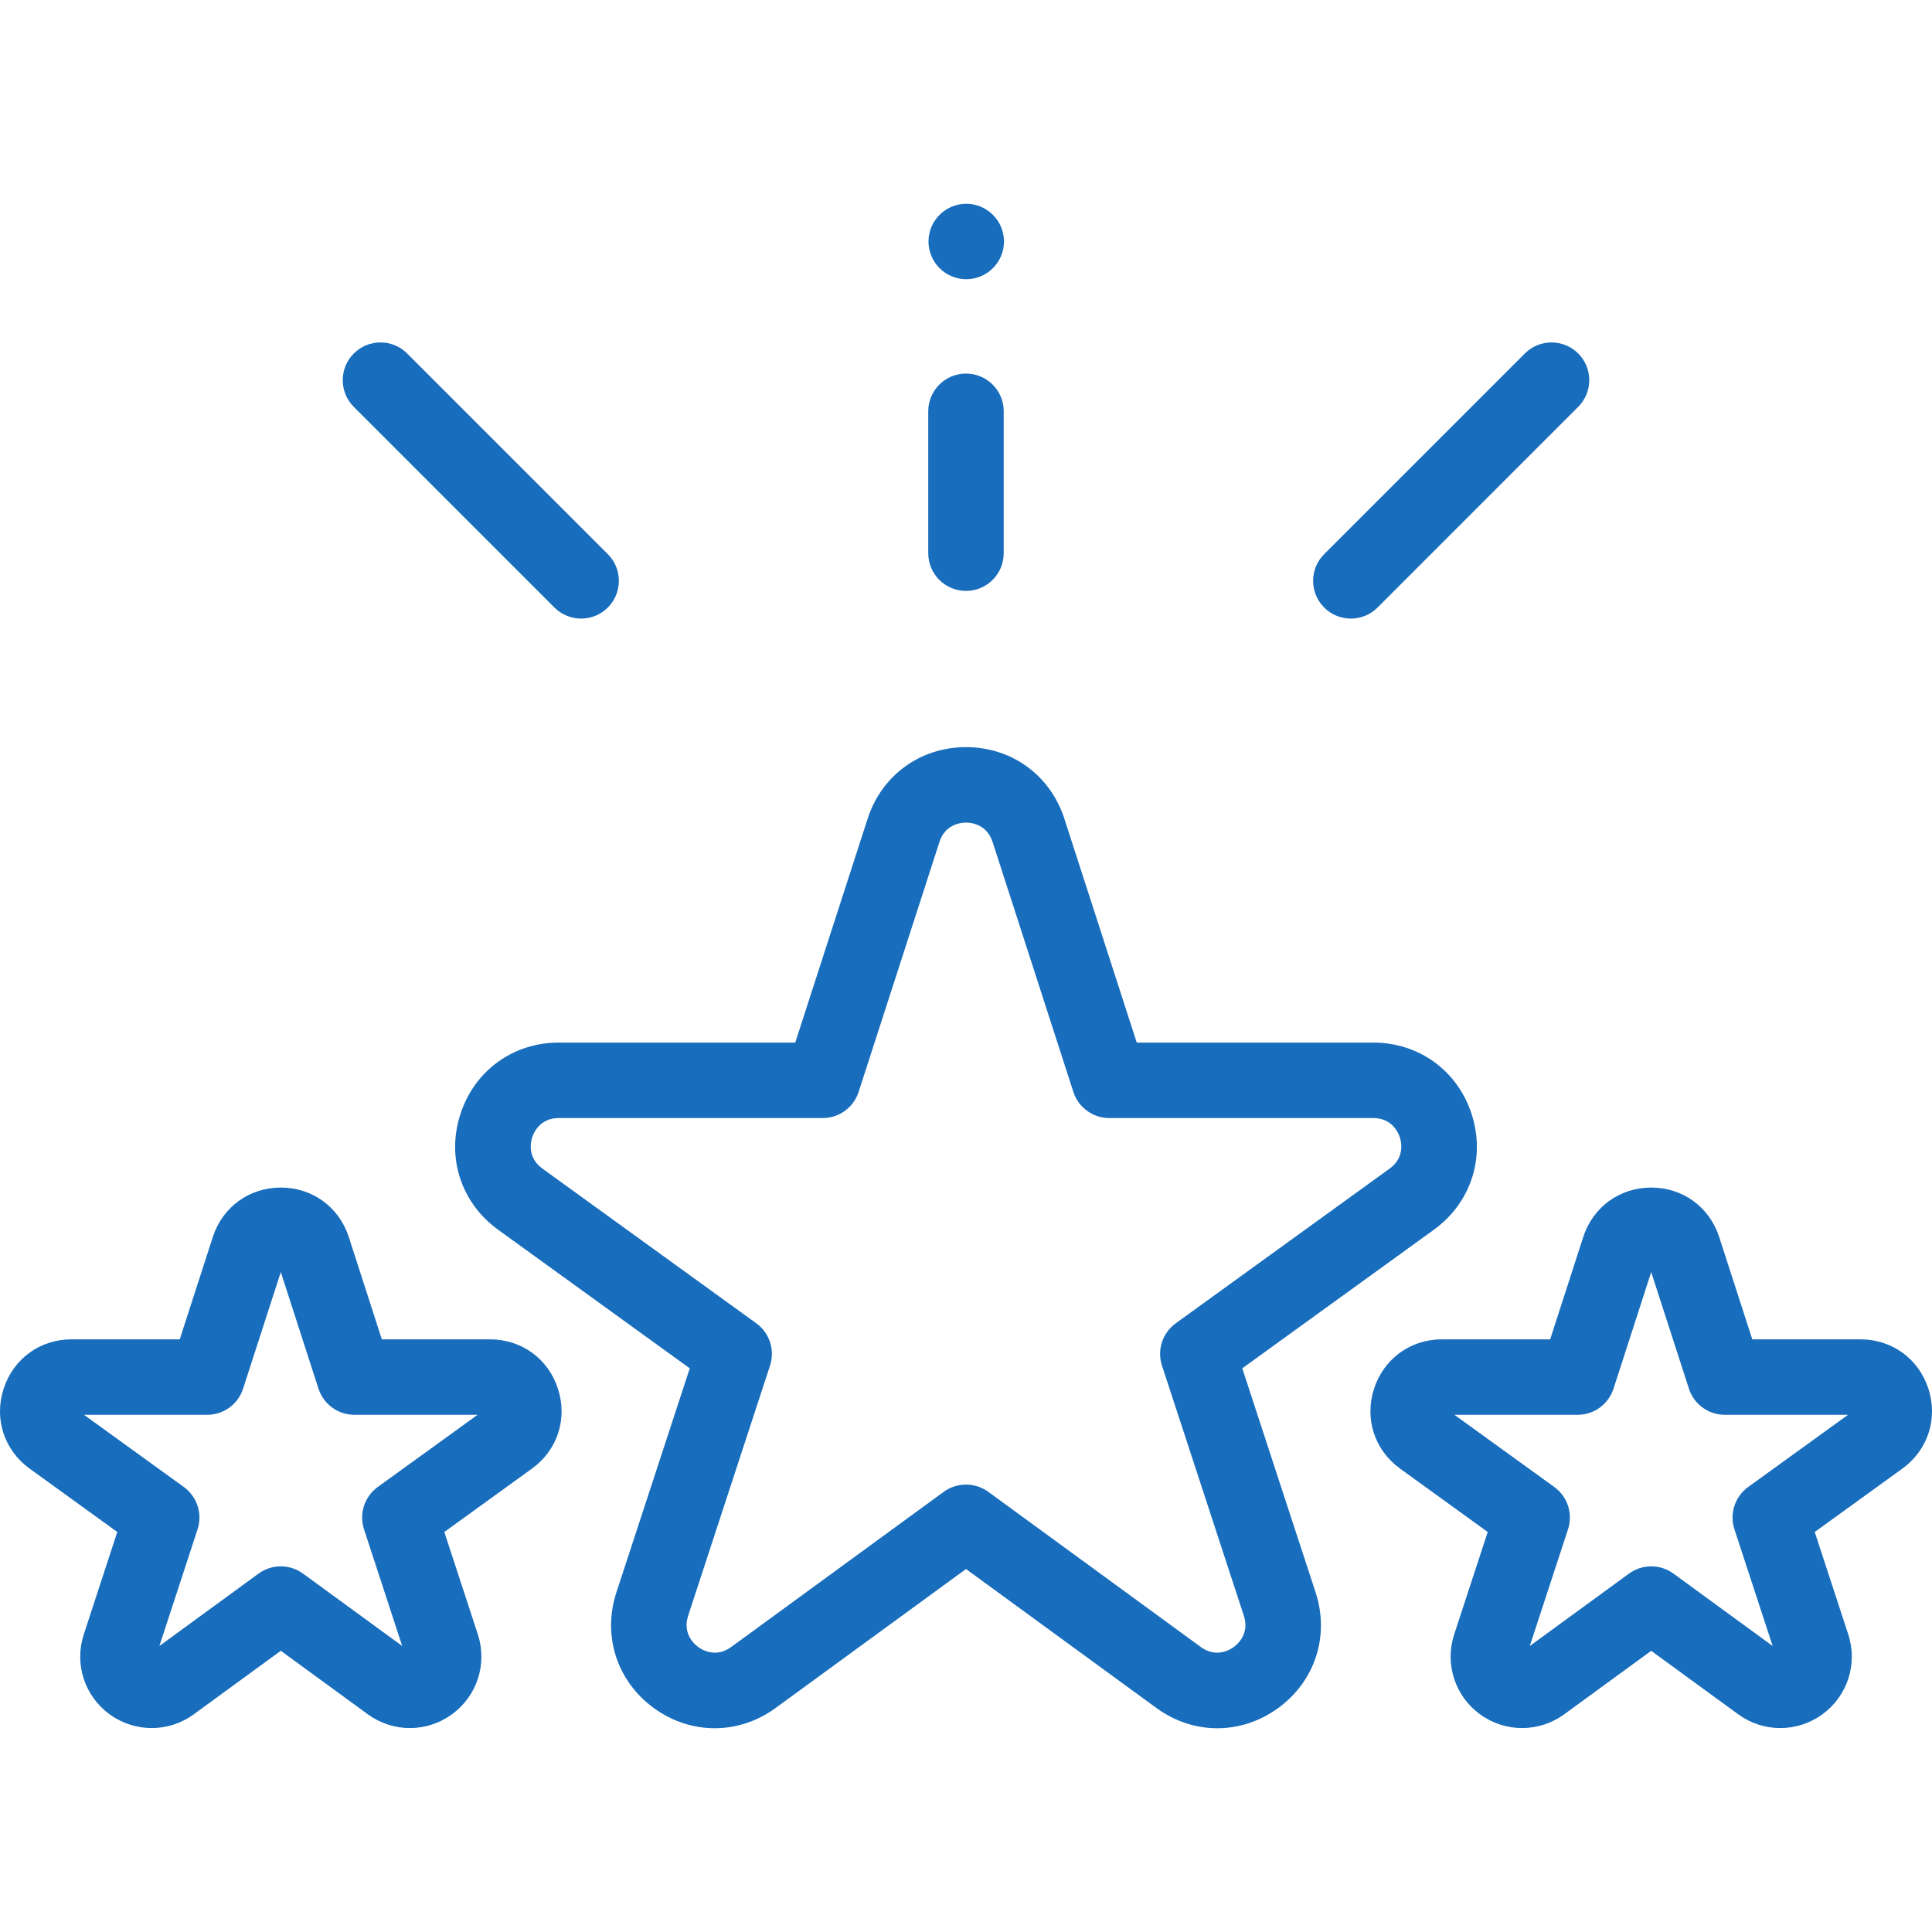
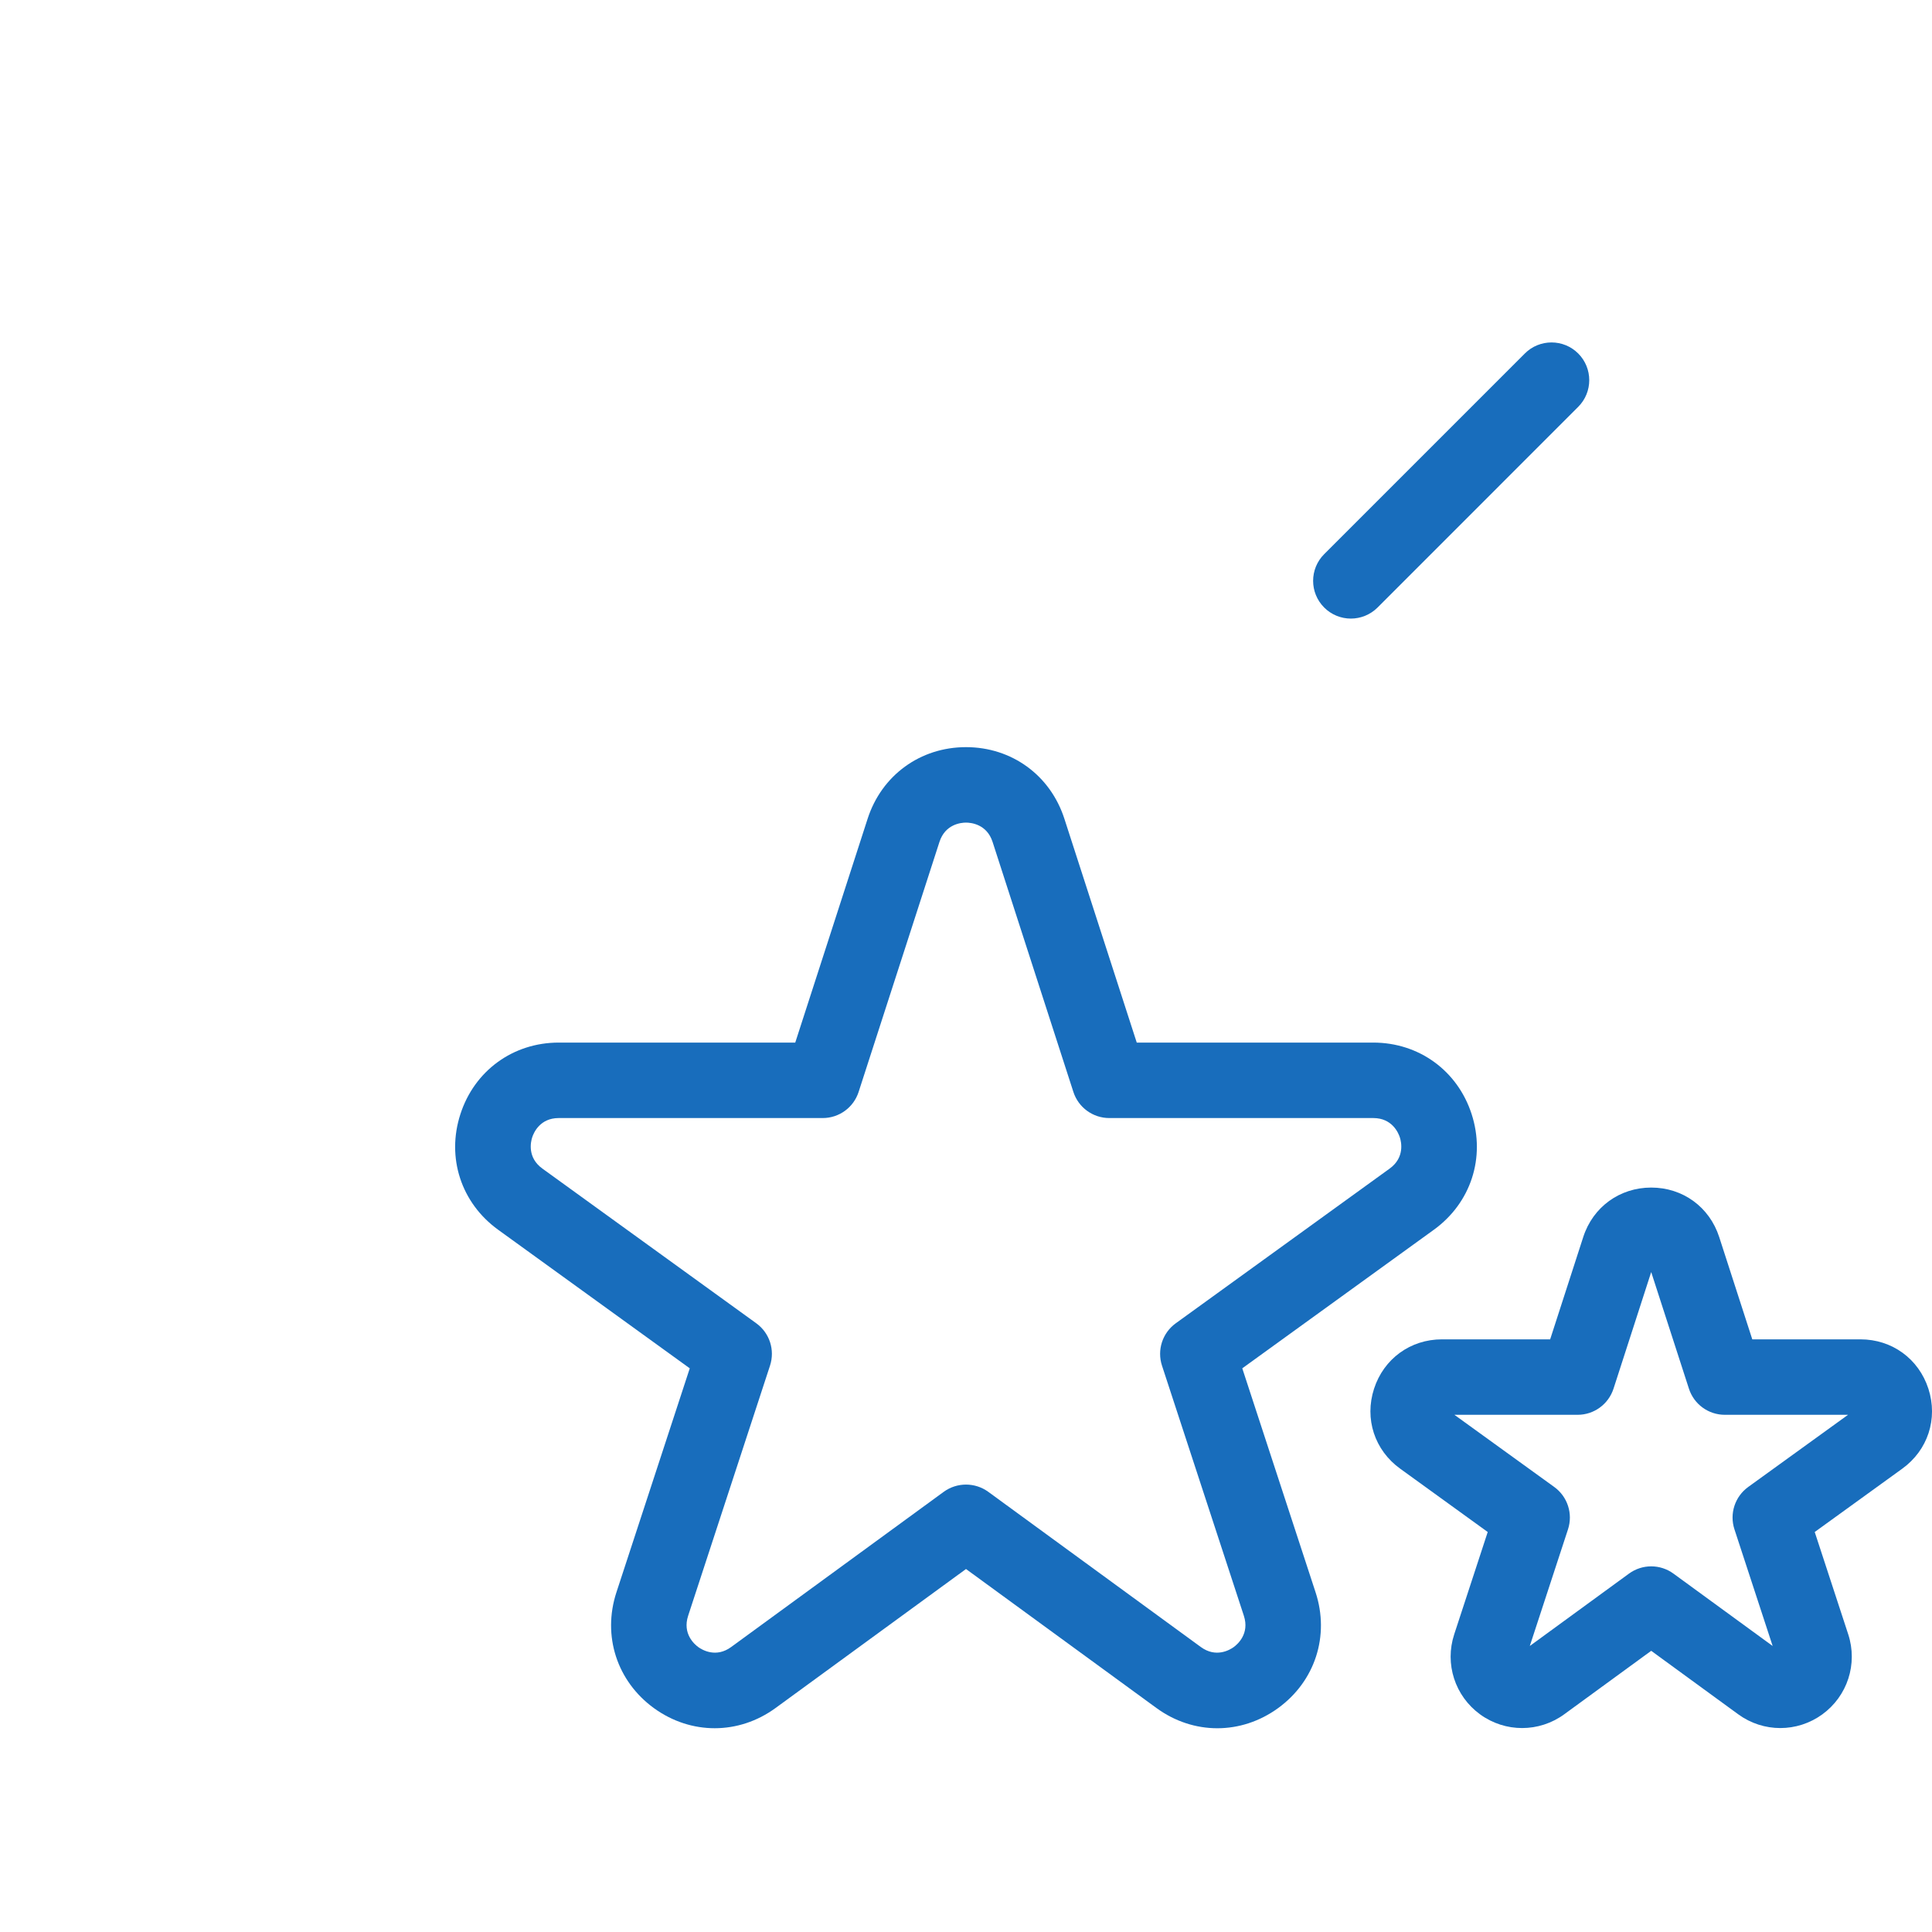
<svg xmlns="http://www.w3.org/2000/svg" width="50" height="50" viewBox="0 0 50 50" fill="none">
  <g clip-path="url(#clip0)">
    <path d="M46.074 44.722C45.692 44.722 45.31 44.603 44.984 44.365L42.733 42.723L40.483 44.365C39.832 44.84 38.957 44.841 38.305 44.368C37.654 43.894 37.384 43.062 37.635 42.296L38.502 39.648L36.236 38.009C35.574 37.531 35.308 36.719 35.56 35.941C35.812 35.164 36.502 34.662 37.319 34.662H40.118L40.974 32.015C41.225 31.237 41.916 30.735 42.733 30.734C43.551 30.734 44.241 31.237 44.493 32.015L45.349 34.662H48.147C48.964 34.662 49.655 35.164 49.907 35.941C50.158 36.719 49.893 37.53 49.231 38.009L46.965 39.648L47.832 42.296C48.082 43.062 47.813 43.894 47.161 44.368C46.836 44.604 46.455 44.722 46.074 44.722ZM42.733 40.537C42.935 40.537 43.138 40.6 43.309 40.725L45.876 42.598L44.887 39.578C44.755 39.175 44.899 38.732 45.243 38.483L47.827 36.615H44.638C44.214 36.615 43.839 36.342 43.709 35.938L42.733 32.921L41.758 35.938C41.627 36.342 41.252 36.615 40.829 36.615H37.64L40.224 38.483C40.568 38.732 40.712 39.175 40.58 39.578L39.591 42.598L42.158 40.725C42.329 40.6 42.531 40.537 42.733 40.537Z" fill="#186DBC" />
-     <path d="M10.608 44.722C10.225 44.722 9.843 44.603 9.518 44.365L7.267 42.722L5.016 44.365C4.366 44.84 3.491 44.841 2.839 44.368C2.187 43.894 1.918 43.062 2.169 42.296L3.035 39.648L0.769 38.009C0.107 37.531 -0.158 36.719 0.094 35.941C0.345 35.164 1.036 34.662 1.853 34.662H4.652L5.507 32.015C5.759 31.237 6.449 30.734 7.267 30.734H7.267C8.085 30.735 8.775 31.237 9.027 32.015L9.882 34.662H12.681C13.498 34.662 14.189 35.164 14.44 35.941C14.692 36.719 14.427 37.531 13.765 38.009L11.499 39.648L12.366 42.296C12.616 43.062 12.347 43.894 11.695 44.368C11.369 44.604 10.989 44.722 10.608 44.722ZM7.267 40.537C7.469 40.537 7.671 40.6 7.843 40.725L10.409 42.598L9.421 39.578C9.289 39.175 9.432 38.732 9.776 38.483L12.36 36.615H9.171C8.748 36.615 8.373 36.342 8.242 35.938L7.267 32.921L6.291 35.938C6.161 36.342 5.786 36.615 5.362 36.615H2.173L4.757 38.483C5.101 38.732 5.245 39.175 5.113 39.578L4.125 42.598L6.691 40.725C6.863 40.6 7.065 40.537 7.267 40.537Z" fill="#186DBC" />
    <path d="M31.504 44.727C30.955 44.727 30.406 44.552 29.927 44.202L25 40.606L20.073 44.202C19.117 44.9 17.881 44.901 16.923 44.206C15.966 43.51 15.585 42.334 15.953 41.209L17.851 35.412L12.892 31.826C11.934 31.133 11.55 29.959 11.915 28.834C12.279 27.709 13.278 26.982 14.46 26.982H20.581L22.454 21.189C22.818 20.063 23.817 19.336 25 19.336C26.183 19.336 27.182 20.063 27.546 21.189L29.419 26.982H35.54C36.722 26.982 37.722 27.709 38.086 28.834C38.45 29.959 38.066 31.133 37.108 31.826L32.15 35.412L34.047 41.209C34.416 42.334 34.035 43.51 33.077 44.206C32.599 44.553 32.052 44.727 31.504 44.727ZM25 38.421C25.202 38.421 25.404 38.483 25.576 38.608L31.078 42.625C31.473 42.913 31.829 42.698 31.929 42.626C32.029 42.553 32.343 42.28 32.191 41.816L30.072 35.342C29.94 34.938 30.084 34.496 30.428 34.247L35.964 30.243C36.359 29.957 36.266 29.552 36.228 29.435C36.19 29.318 36.028 28.935 35.54 28.935H28.708C28.285 28.935 27.909 28.662 27.779 28.259L25.688 21.789C25.538 21.325 25.124 21.289 25 21.289C24.877 21.289 24.463 21.325 24.313 21.789L22.221 28.259C22.091 28.662 21.716 28.935 21.292 28.935H14.46C13.972 28.935 13.811 29.318 13.773 29.435C13.735 29.552 13.642 29.957 14.037 30.243L19.573 34.247C19.917 34.496 20.06 34.938 19.928 35.342L17.809 41.816C17.657 42.28 17.971 42.553 18.071 42.626C18.171 42.698 18.528 42.913 18.922 42.625L24.424 38.608C24.596 38.483 24.798 38.421 25 38.421Z" fill="#186DBC" />
-     <path d="M25 15.293C24.461 15.293 24.023 14.856 24.023 14.316V10.644C24.023 10.105 24.461 9.668 25 9.668C25.539 9.668 25.976 10.105 25.976 10.644V14.316C25.976 14.856 25.539 15.293 25 15.293Z" fill="#186DBC" />
    <path d="M34.96 16.009C34.71 16.009 34.46 15.913 34.27 15.723C33.888 15.341 33.888 14.723 34.27 14.341L39.463 9.148C39.844 8.767 40.462 8.767 40.844 9.148C41.225 9.53 41.225 10.148 40.844 10.529L35.651 15.723C35.46 15.913 35.21 16.009 34.96 16.009Z" fill="#186DBC" />
-     <path d="M15.04 16.009C14.79 16.009 14.54 15.913 14.349 15.723L9.156 10.529C8.775 10.148 8.775 9.53 9.156 9.148C9.538 8.767 10.156 8.767 10.537 9.148L15.73 14.341C16.112 14.723 16.112 15.341 15.73 15.723C15.54 15.913 15.29 16.009 15.04 16.009Z" fill="#186DBC" />
-     <path d="M25.006 7.226C24.749 7.226 24.497 7.122 24.316 6.94C24.134 6.759 24.029 6.507 24.029 6.25C24.029 5.993 24.134 5.741 24.316 5.56C24.498 5.378 24.749 5.273 25.006 5.273C25.263 5.273 25.515 5.378 25.696 5.56C25.879 5.741 25.983 5.993 25.983 6.25C25.983 6.507 25.879 6.759 25.696 6.94C25.515 7.122 25.264 7.226 25.006 7.226Z" fill="#186DBC" />
  </g>
  <defs>
    <clipPath id="clip0">
      <rect width="50" height="50" fill="white" />
    </clipPath>
  </defs>
</svg>